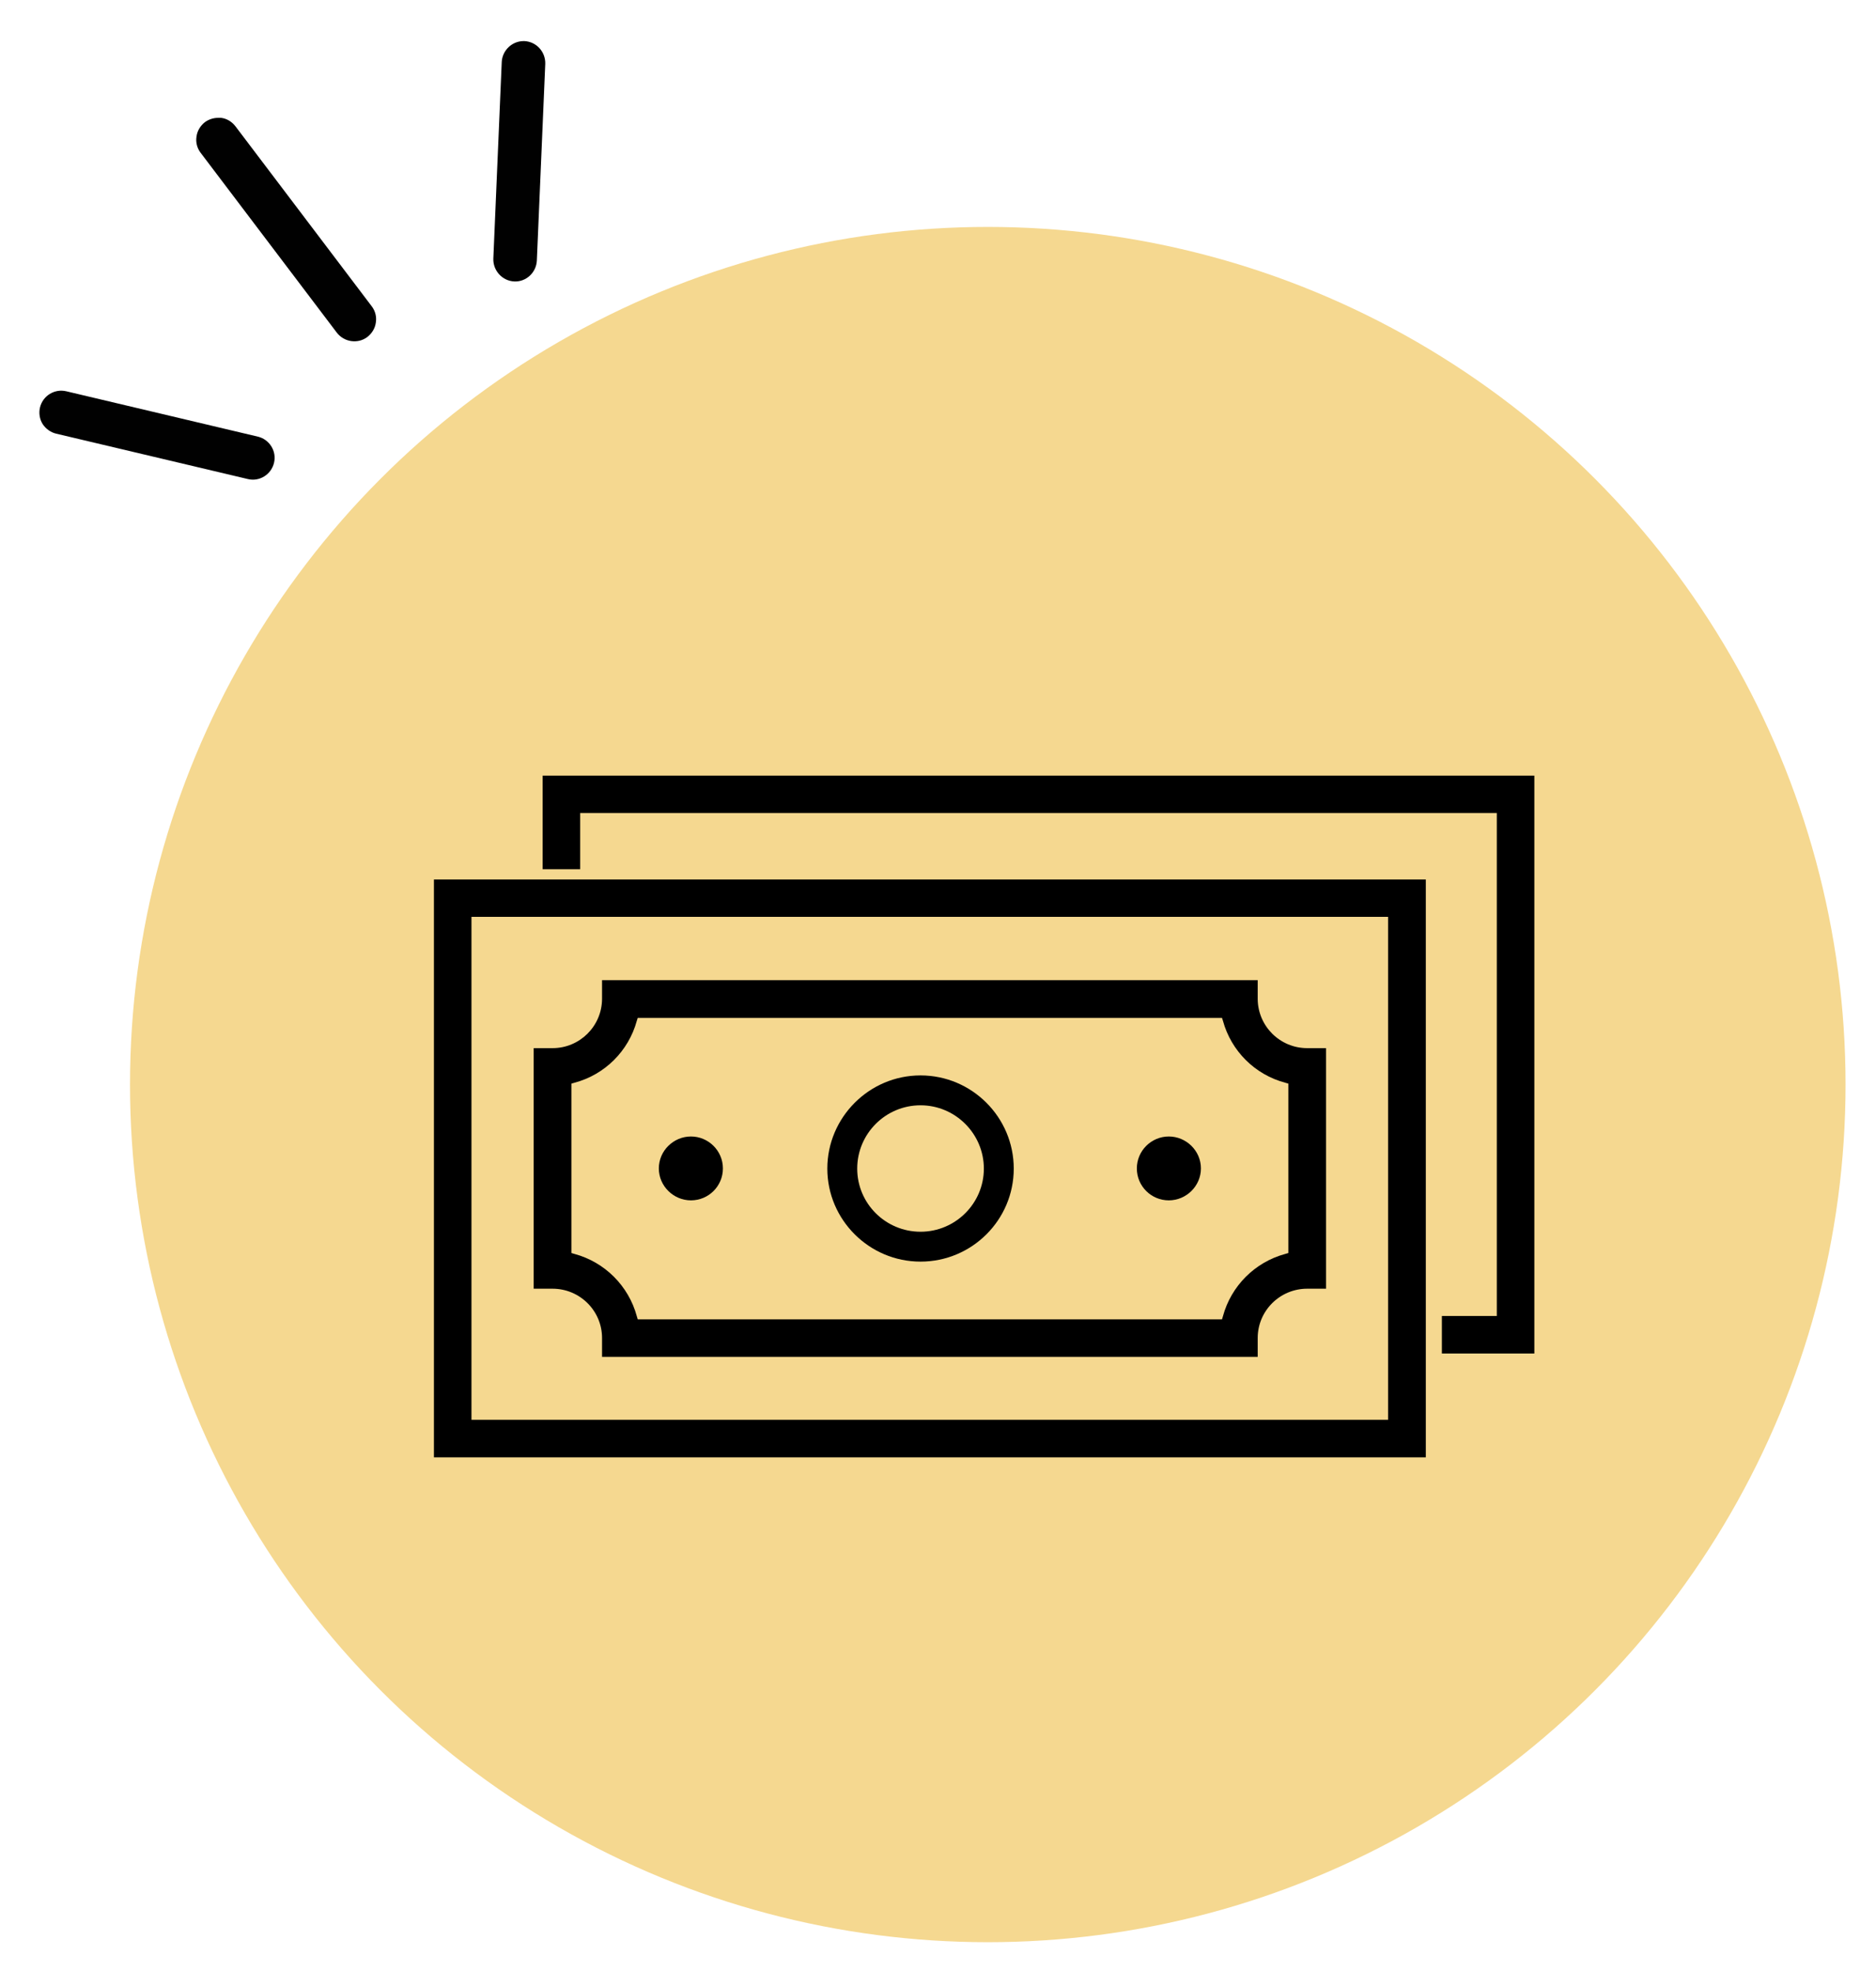
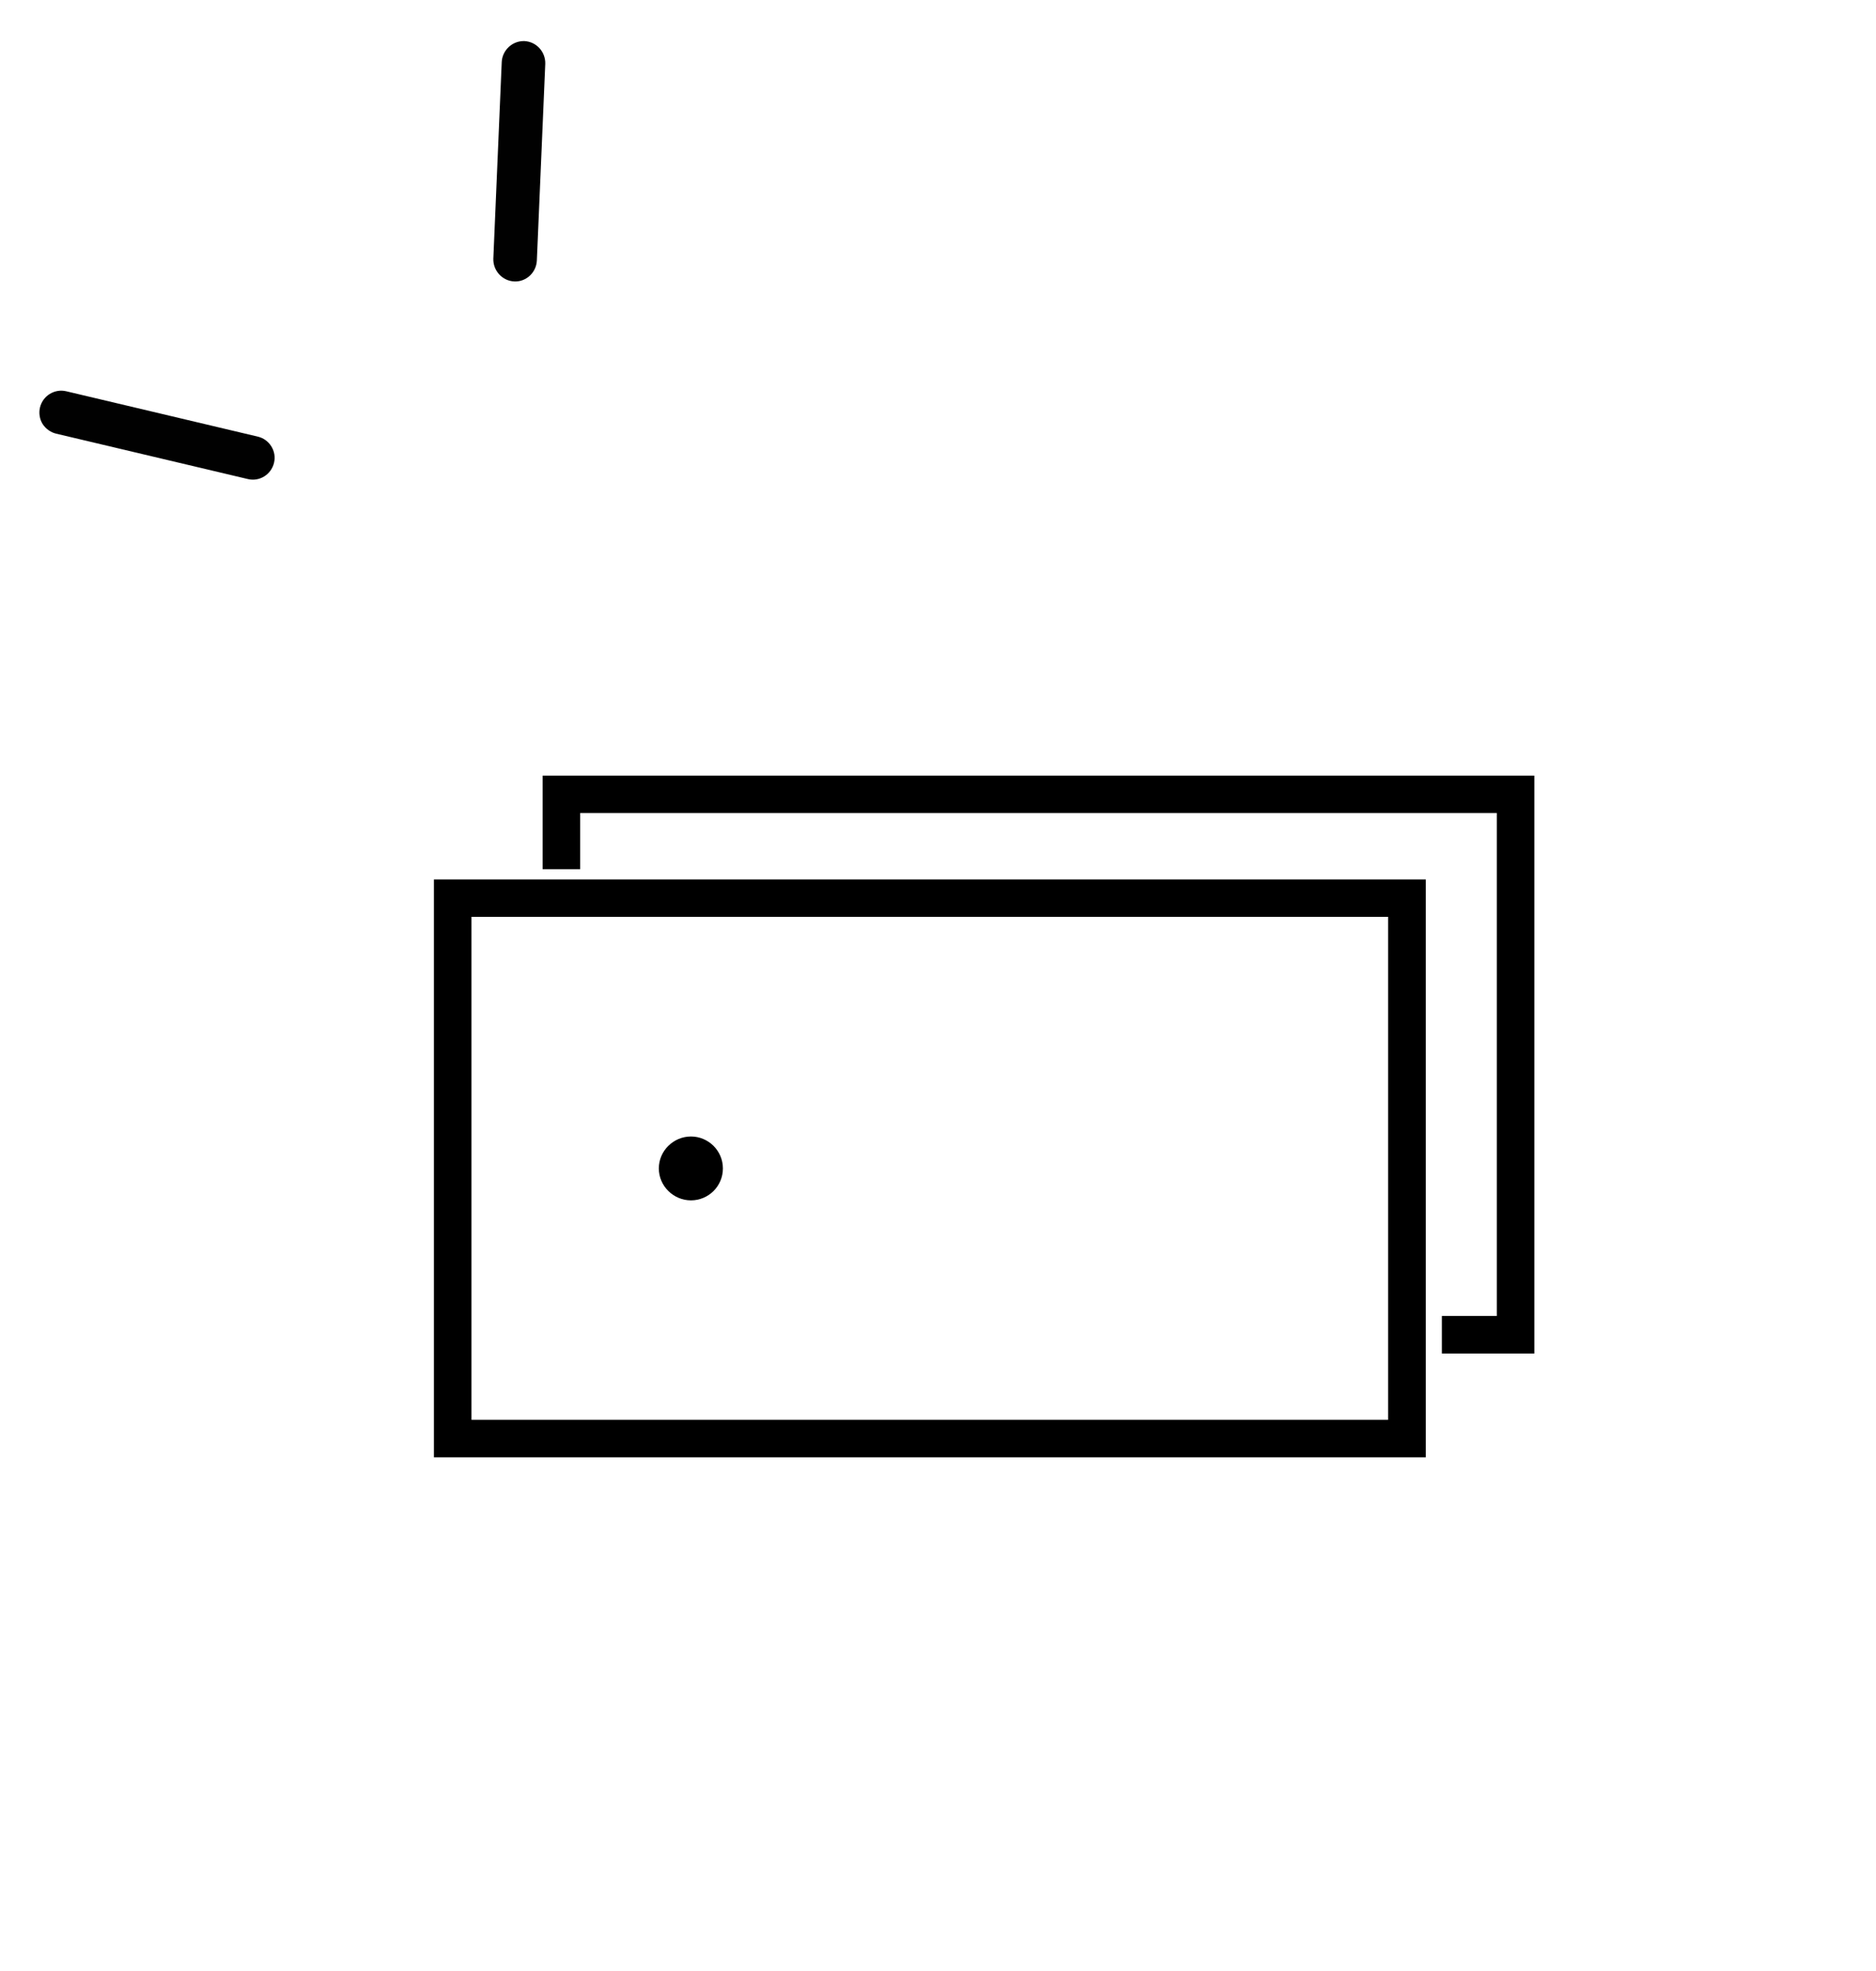
<svg xmlns="http://www.w3.org/2000/svg" id="Layer_1" viewBox="0 0 100.43 105.53">
  <defs>
    <style>.cls-1{fill:#f5d890;}.cls-2{fill:#010101;}</style>
  </defs>
-   <circle class="cls-1" cx="52.88" cy="58.07" r="45.92" />
  <g>
-     <path class="cls-2" d="m20.12,17.27c-.04.31-.21.58-.45.77-.51.39-1.25.28-1.64-.23l-7.29-9.63c-.19-.25-.27-.56-.22-.87.04-.31.21-.58.45-.77.21-.15.45-.23.71-.23.05,0,.1,0,.16,0,.31.04.58.21.77.46l7.29,9.63c.19.25.27.56.22.87Z" />
    <path class="cls-2" d="m14.67,24.78c-.15.63-.78,1.02-1.4.87l-10.26-2.43c-.3-.07-.56-.26-.73-.52-.16-.26-.21-.58-.14-.88.15-.63.78-1.02,1.41-.87l10.26,2.43c.62.15,1.01.78.86,1.4Z" />
    <path class="cls-2" d="m29.19,3.42l-.45,10.53c-.03.64-.57,1.15-1.21,1.12s-1.14-.58-1.12-1.22l.45-10.53c.03-.62.55-1.12,1.17-1.12h.04c.65.03,1.14.58,1.12,1.22Z" />
  </g>
  <g>
-     <path d="m64.29,62.56c0,.94-.78,1.71-1.72,1.71s-1.71-.76-1.71-1.71.78-1.71,1.71-1.71,1.72.76,1.72,1.71Z" />
    <path d="m35.27,62.56c0,.94.78,1.71,1.72,1.71s1.71-.76,1.71-1.71-.78-1.71-1.71-1.71-1.72.76-1.72,1.71Z" />
    <path d="m23.23,47.09v30.94h53.1v-30.94H23.23Zm51.09,28.93H25.24v-26.93h49.07v26.93Z" />
    <path d="m29.05,41.53v5.01h2.01v-3.01h49.07v26.93h-2.94v2.01h4.95v-30.94H29.05Z" />
-     <path d="m69.98,56.12c-1.46,0-2.64-1.18-2.65-2.63v-1.01h-35.1v1.01c-.01,1.45-1.19,2.63-2.65,2.63h-1.01v12.88h1.01c1.46,0,2.65,1.18,2.65,2.64v1.01h35.1v-1.01c0-1.46,1.19-2.64,2.65-2.64h1.01v-12.88h-1.01Zm-1.01,10.97l-.17.05c-1.62.44-2.89,1.71-3.33,3.33l-.05.17h-31.28l-.05-.17c-.44-1.62-1.71-2.89-3.33-3.33l-.17-.05v-9.07l.17-.05c1.62-.43,2.89-1.7,3.33-3.31l.05-.16h31.28l.05.16c.44,1.61,1.71,2.88,3.33,3.31l.17.05v9.07Z" />
-     <path d="m49.28,67.55c-2.75,0-4.99-2.24-4.99-4.98s2.24-4.99,4.99-4.99,4.99,2.24,4.99,4.99-2.24,4.98-4.99,4.98Zm0-8.37c-1.87,0-3.39,1.52-3.39,3.39s1.52,3.38,3.39,3.38,3.39-1.52,3.39-3.38-1.52-3.39-3.39-3.39Z" />
  </g>
</svg>